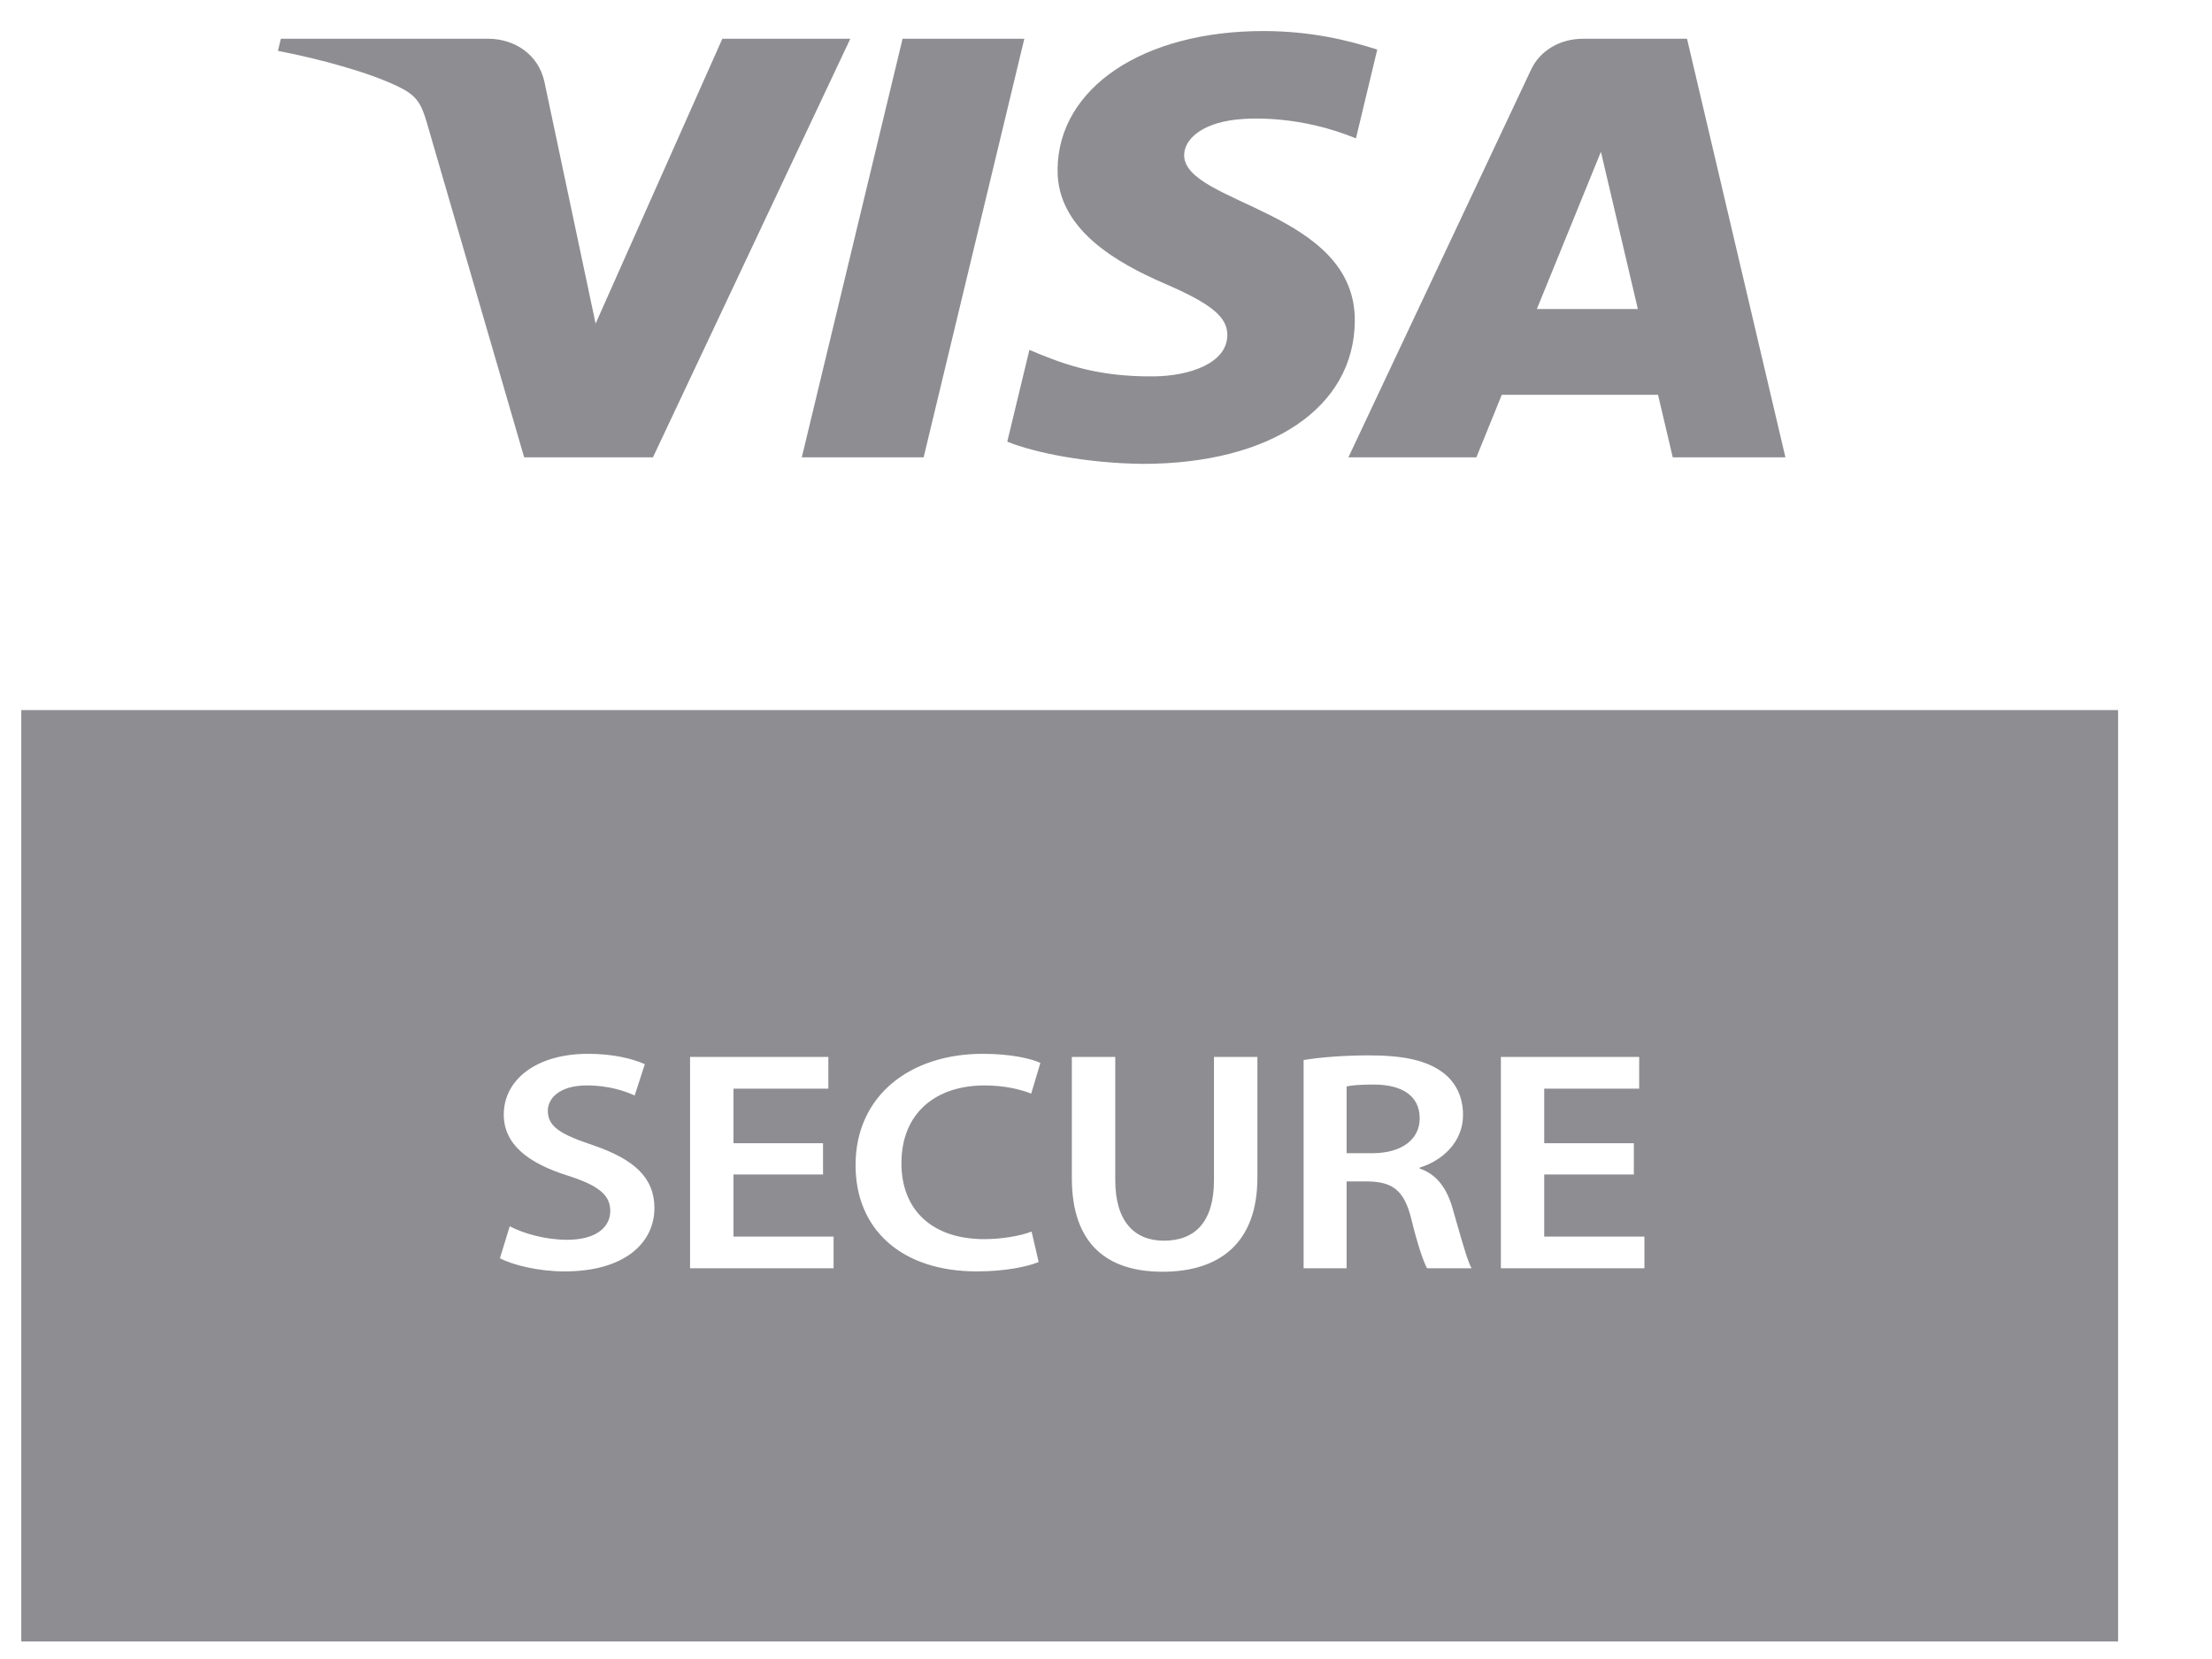
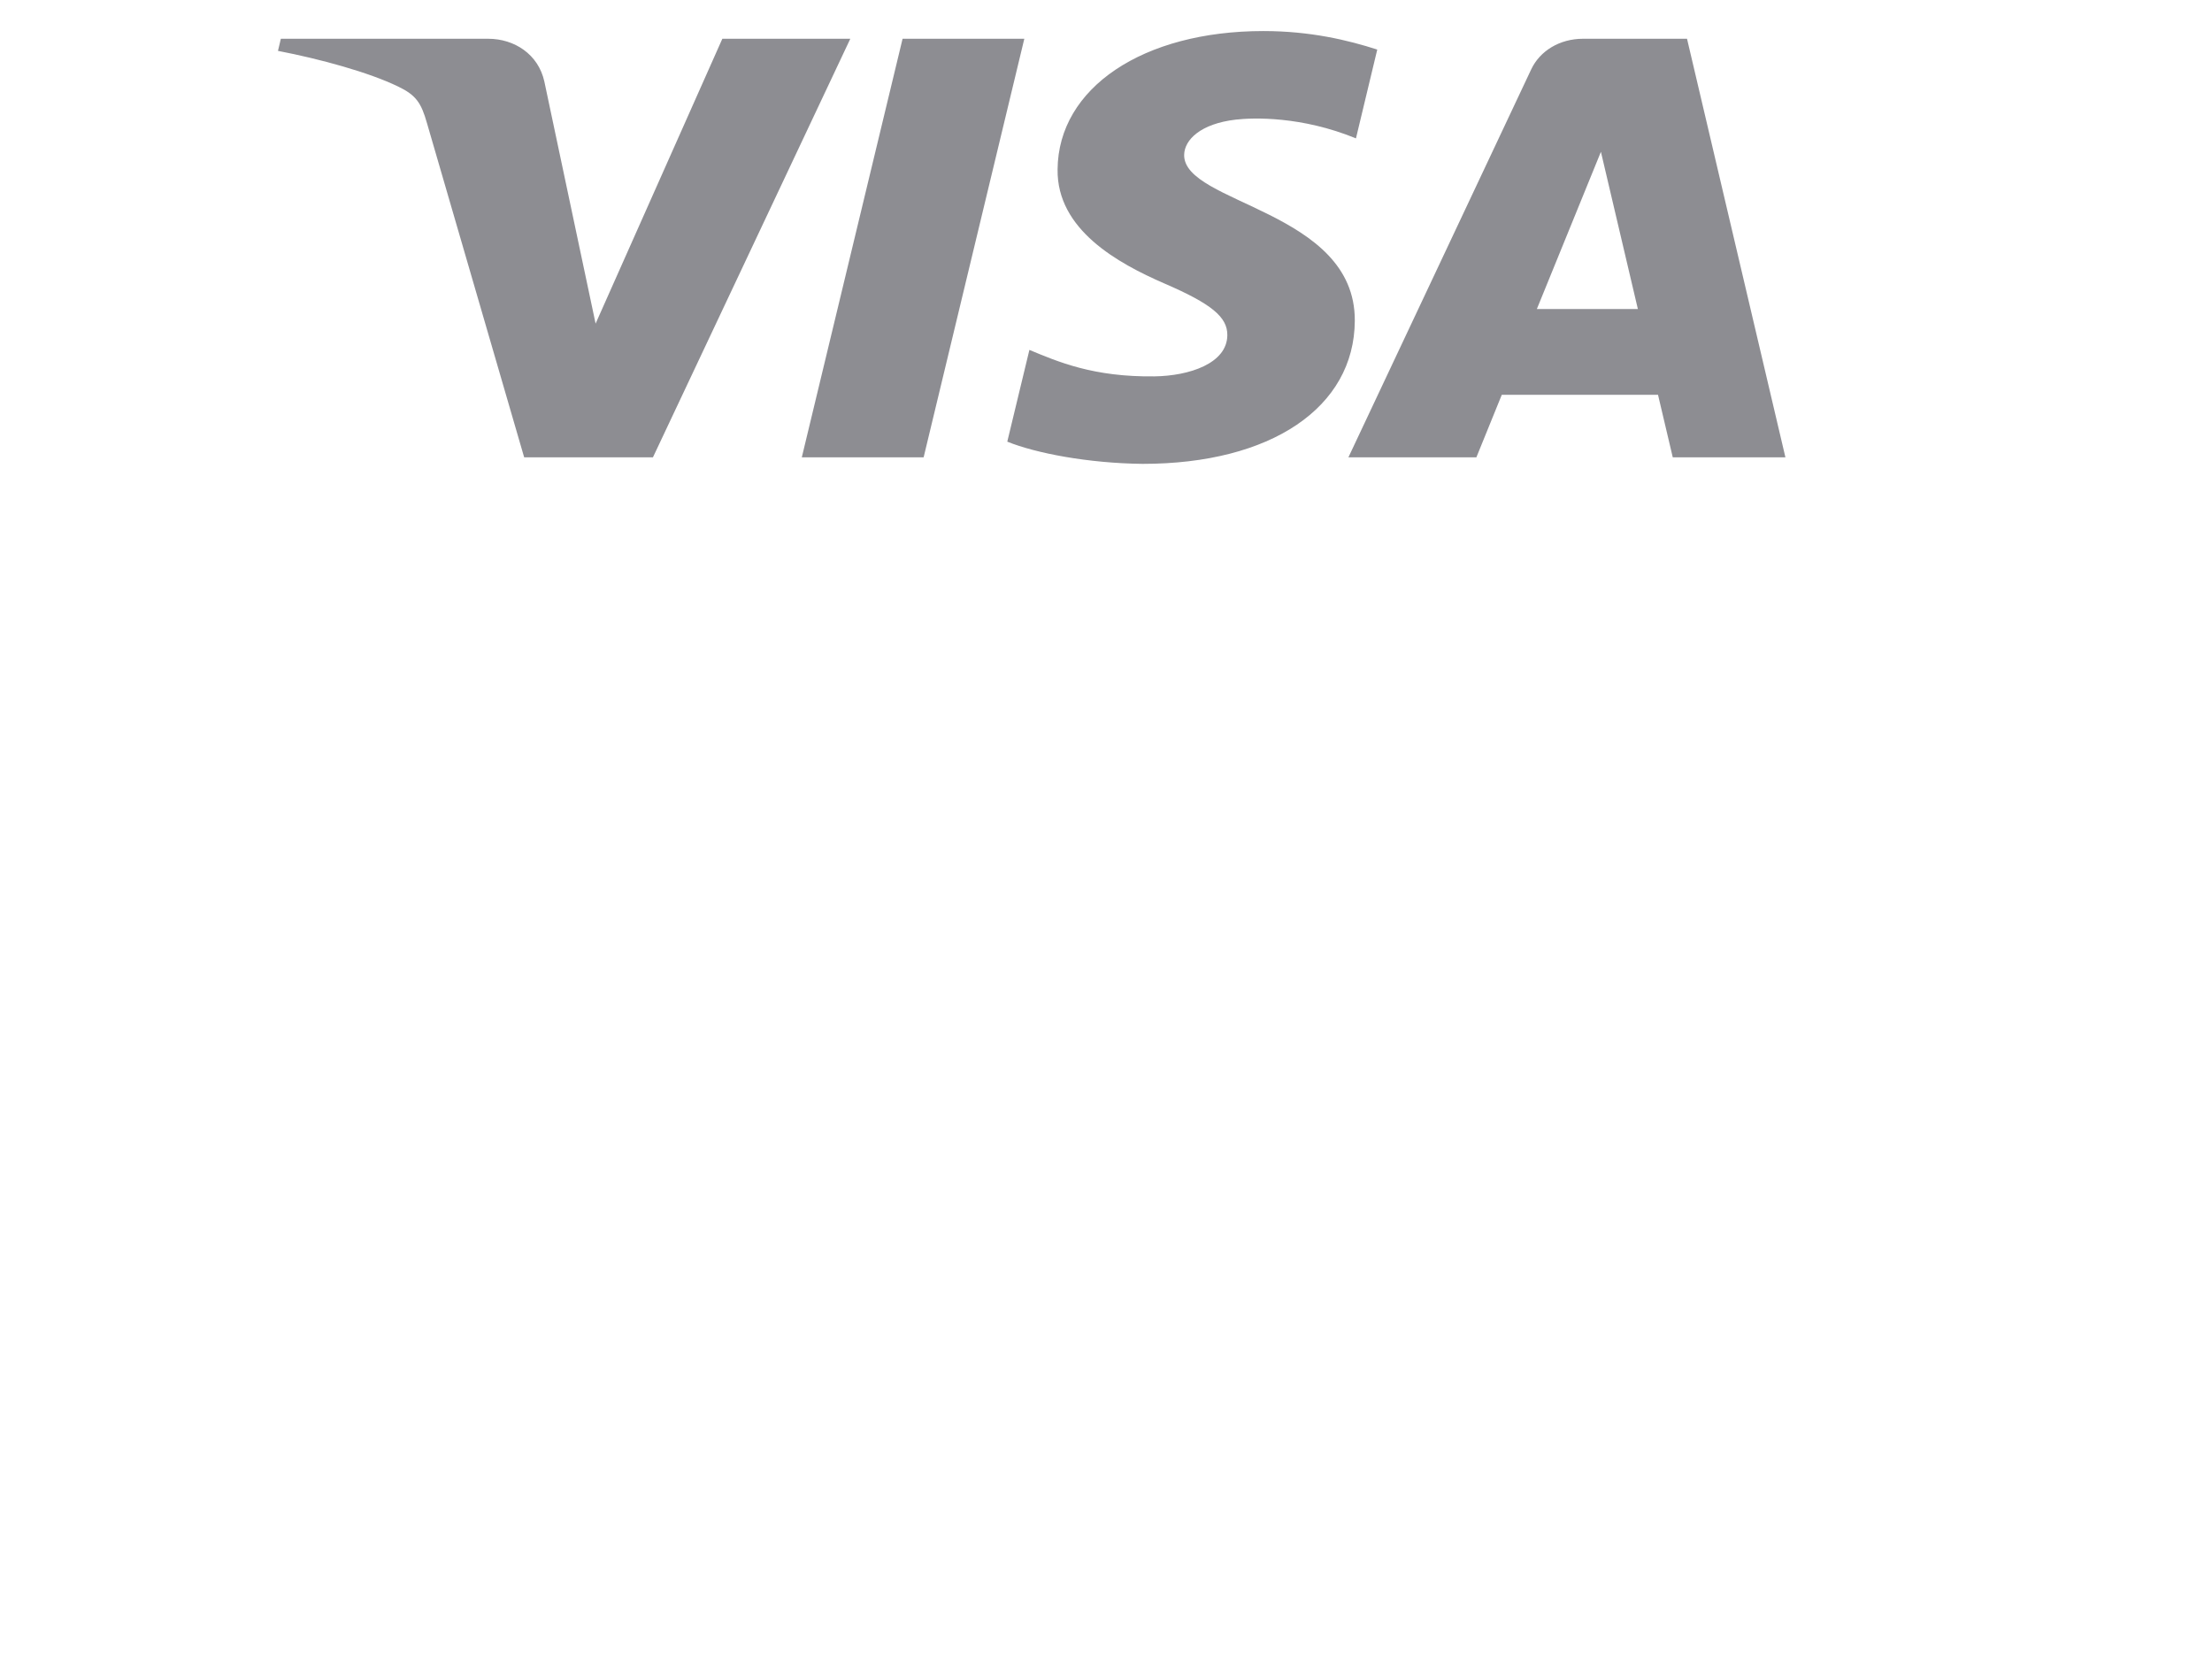
<svg xmlns="http://www.w3.org/2000/svg" width="40" height="30" viewBox="0 0 27 20" fill="none">
  <g clip-path="url(#clip0_160_3835)">
-     <path fill-rule="evenodd" clip-rule="evenodd" d="M0.26 19.911H25.854V8.542H0.26V19.911ZM6.222 14.843C6.39 14.931 6.653 15.008 6.924 15.008C7.26 15.008 7.449 14.866 7.449 14.655C7.449 14.46 7.303 14.345 6.937 14.227C6.455 14.077 6.149 13.848 6.149 13.48C6.149 13.055 6.545 12.738 7.178 12.738C7.492 12.738 7.721 12.799 7.871 12.864L7.747 13.247C7.639 13.197 7.437 13.124 7.165 13.124C6.829 13.124 6.687 13.281 6.687 13.434C6.687 13.633 6.855 13.725 7.243 13.855C7.747 14.028 7.988 14.254 7.988 14.621C7.988 15.038 7.635 15.394 6.89 15.394C6.58 15.394 6.261 15.318 6.102 15.233L6.222 14.843ZM8.953 14.211H10.046V13.829H8.953V13.163H10.111V12.776H8.423V15.356H10.175V14.969H8.953V14.211ZM12.678 15.279C12.553 15.333 12.277 15.394 11.924 15.394C11.003 15.394 10.443 14.881 10.443 14.097C10.443 13.247 11.11 12.738 11.997 12.738C12.346 12.738 12.592 12.799 12.699 12.849L12.587 13.224C12.45 13.17 12.256 13.124 12.019 13.124C11.429 13.124 11.003 13.454 11.003 14.074C11.003 14.64 11.373 15 12.015 15C12.226 15 12.45 14.962 12.592 14.908L12.678 15.279ZM13.613 14.28V12.776H13.083V14.254C13.083 15.065 13.518 15.398 14.19 15.398C14.887 15.398 15.348 15.046 15.348 14.25V12.776H14.818V14.28C14.818 14.786 14.59 15.019 14.207 15.019C13.849 15.019 13.613 14.786 13.613 14.28ZM16.437 13.951H16.752C17.109 13.951 17.329 13.783 17.329 13.526C17.329 13.247 17.109 13.113 16.765 13.113C16.597 13.113 16.489 13.124 16.437 13.136V13.951ZM15.912 12.814C16.114 12.78 16.407 12.757 16.713 12.757C17.131 12.757 17.411 12.818 17.609 12.964C17.768 13.082 17.858 13.262 17.858 13.484C17.858 13.817 17.604 14.043 17.329 14.127V14.139C17.54 14.208 17.665 14.387 17.734 14.636C17.755 14.709 17.776 14.781 17.795 14.85C17.862 15.083 17.919 15.279 17.962 15.356H17.419C17.376 15.279 17.303 15.069 17.225 14.747C17.139 14.411 17.006 14.303 16.705 14.296H16.437V15.356H15.912V12.814ZM18.849 14.211H19.943V13.829H18.849V13.163H20.008V12.776H18.32V15.356H20.072V14.969H18.849V14.211Z" fill="#8D8D92" />
    <path fill-rule="evenodd" clip-rule="evenodd" d="M12.503 0.348L11.274 5.457H9.787L11.017 0.348H12.503ZM18.759 3.647L19.541 1.728L19.992 3.647H18.759ZM20.418 5.457H21.793L20.592 0.348H19.324C19.038 0.348 18.797 0.495 18.69 0.722L16.459 5.457H18.021L18.331 4.694H20.238L20.418 5.457ZM16.537 3.789C16.543 2.441 14.44 2.366 14.454 1.763C14.459 1.58 14.655 1.385 15.085 1.335C15.297 1.311 15.885 1.291 16.551 1.564L16.811 0.48C16.454 0.365 15.993 0.254 15.421 0.254C13.951 0.254 12.917 0.948 12.909 1.943C12.899 2.679 13.647 3.089 14.21 3.334C14.789 3.584 14.984 3.745 14.981 3.968C14.977 4.311 14.518 4.463 14.092 4.469C13.344 4.479 12.91 4.289 12.565 4.146L12.295 5.266C12.643 5.407 13.284 5.53 13.948 5.537C15.511 5.537 16.532 4.851 16.537 3.789ZM10.379 0.348L7.97 5.457H6.398L5.212 1.379C5.141 1.129 5.078 1.036 4.859 0.931C4.502 0.758 3.912 0.596 3.393 0.496L3.428 0.348H5.958C6.28 0.348 6.57 0.538 6.644 0.868L7.27 3.825L8.817 0.348H10.379Z" fill="#8D8D92" />
  </g>
  <defs>
    <clipPath id="clip0_160_3835">
      <rect width="26.117" height="19.914" fill="white" transform="translate(-0.001 -0.003)" />
    </clipPath>
  </defs>
</svg>